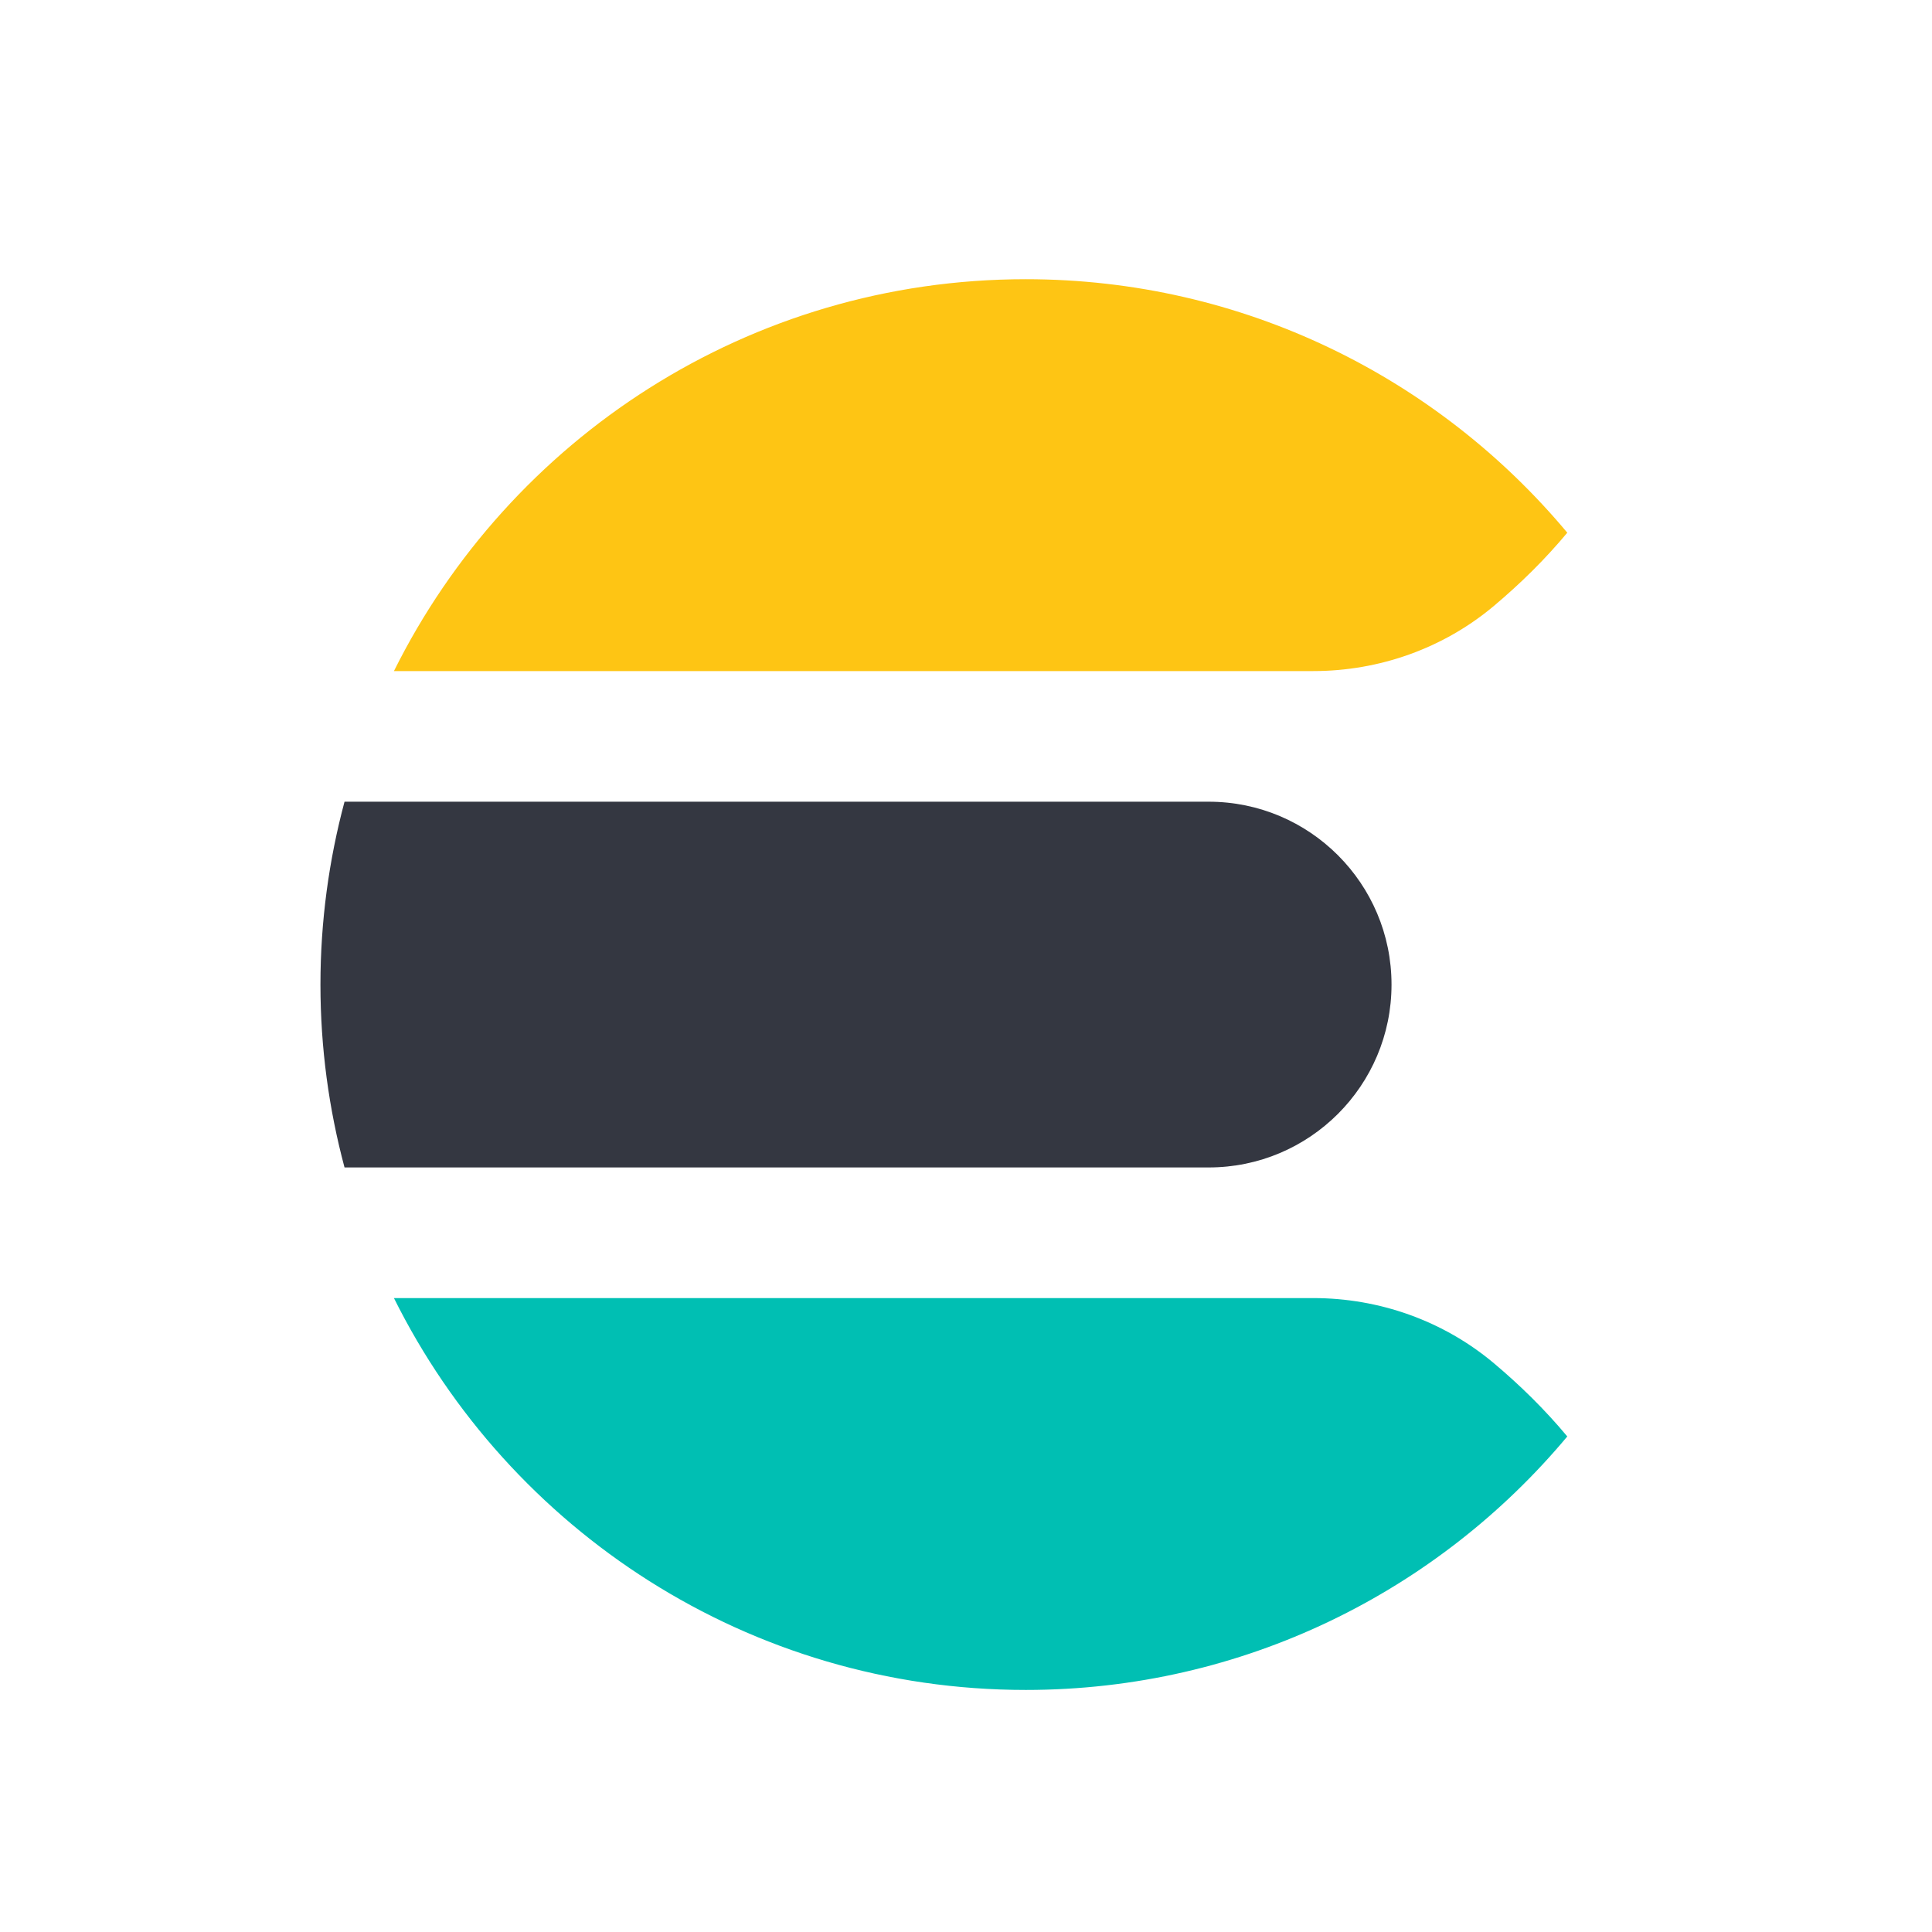
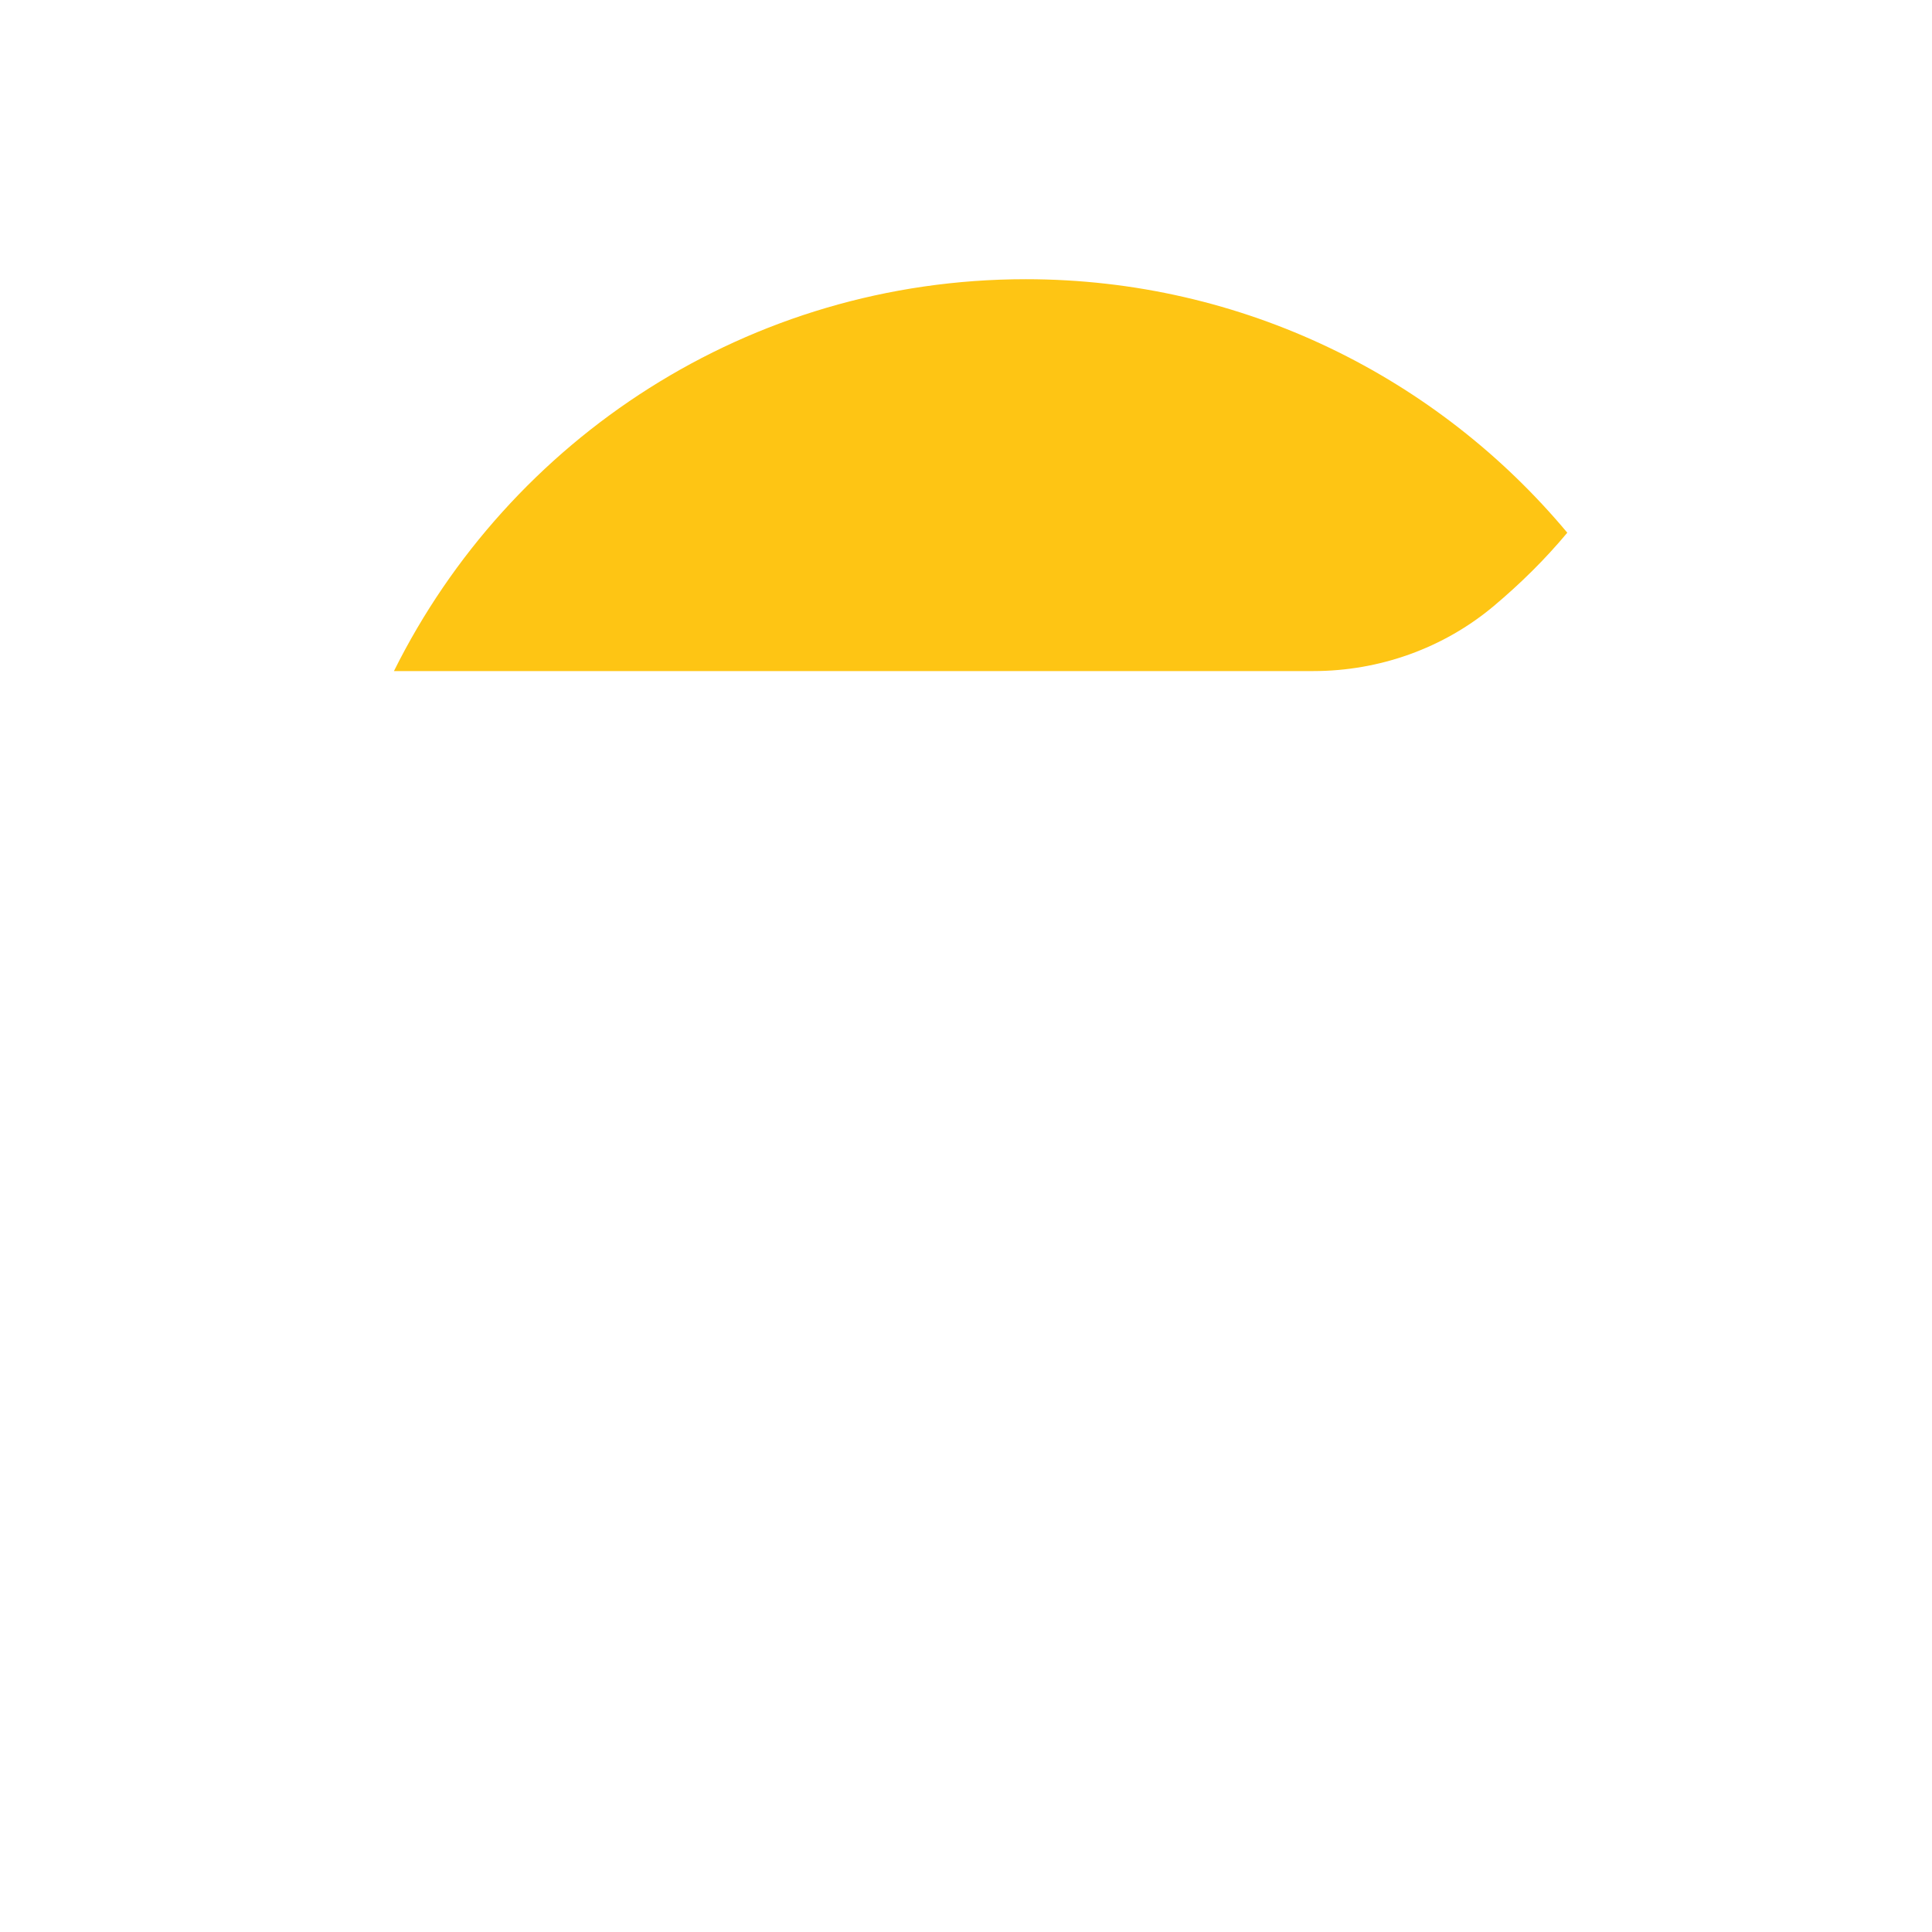
<svg xmlns="http://www.w3.org/2000/svg" viewBox="0 0 52 52" fill="none">
  <path fill-rule="evenodd" clip-rule="evenodd" d="M42.181 14.341L42.183 14.337C38.701 10.169 33.465 7.515 27.609 7.515C20.157 7.515 13.71 11.813 10.603 18.062H35.348C37.123 18.062 38.851 17.45 40.21 16.307C40.916 15.713 41.576 15.066 42.181 14.341Z" fill="#FEC514" />
-   <path fill-rule="evenodd" clip-rule="evenodd" d="M8.625 26.5C8.625 28.203 8.853 29.852 9.273 31.422H32.531C35.249 31.422 37.453 29.218 37.453 26.5C37.453 23.782 35.249 21.578 32.531 21.578H9.273C8.853 23.148 8.625 24.797 8.625 26.5Z" fill="#343741" />
-   <path fill-rule="evenodd" clip-rule="evenodd" d="M42.181 38.659L42.183 38.663C38.701 42.831 33.465 45.485 27.609 45.485C20.157 45.485 13.71 41.187 10.603 34.938H35.348C37.123 34.938 38.851 35.55 40.21 36.693C40.916 37.287 41.576 37.934 42.181 38.659Z" fill="#00BFB3" />
</svg>